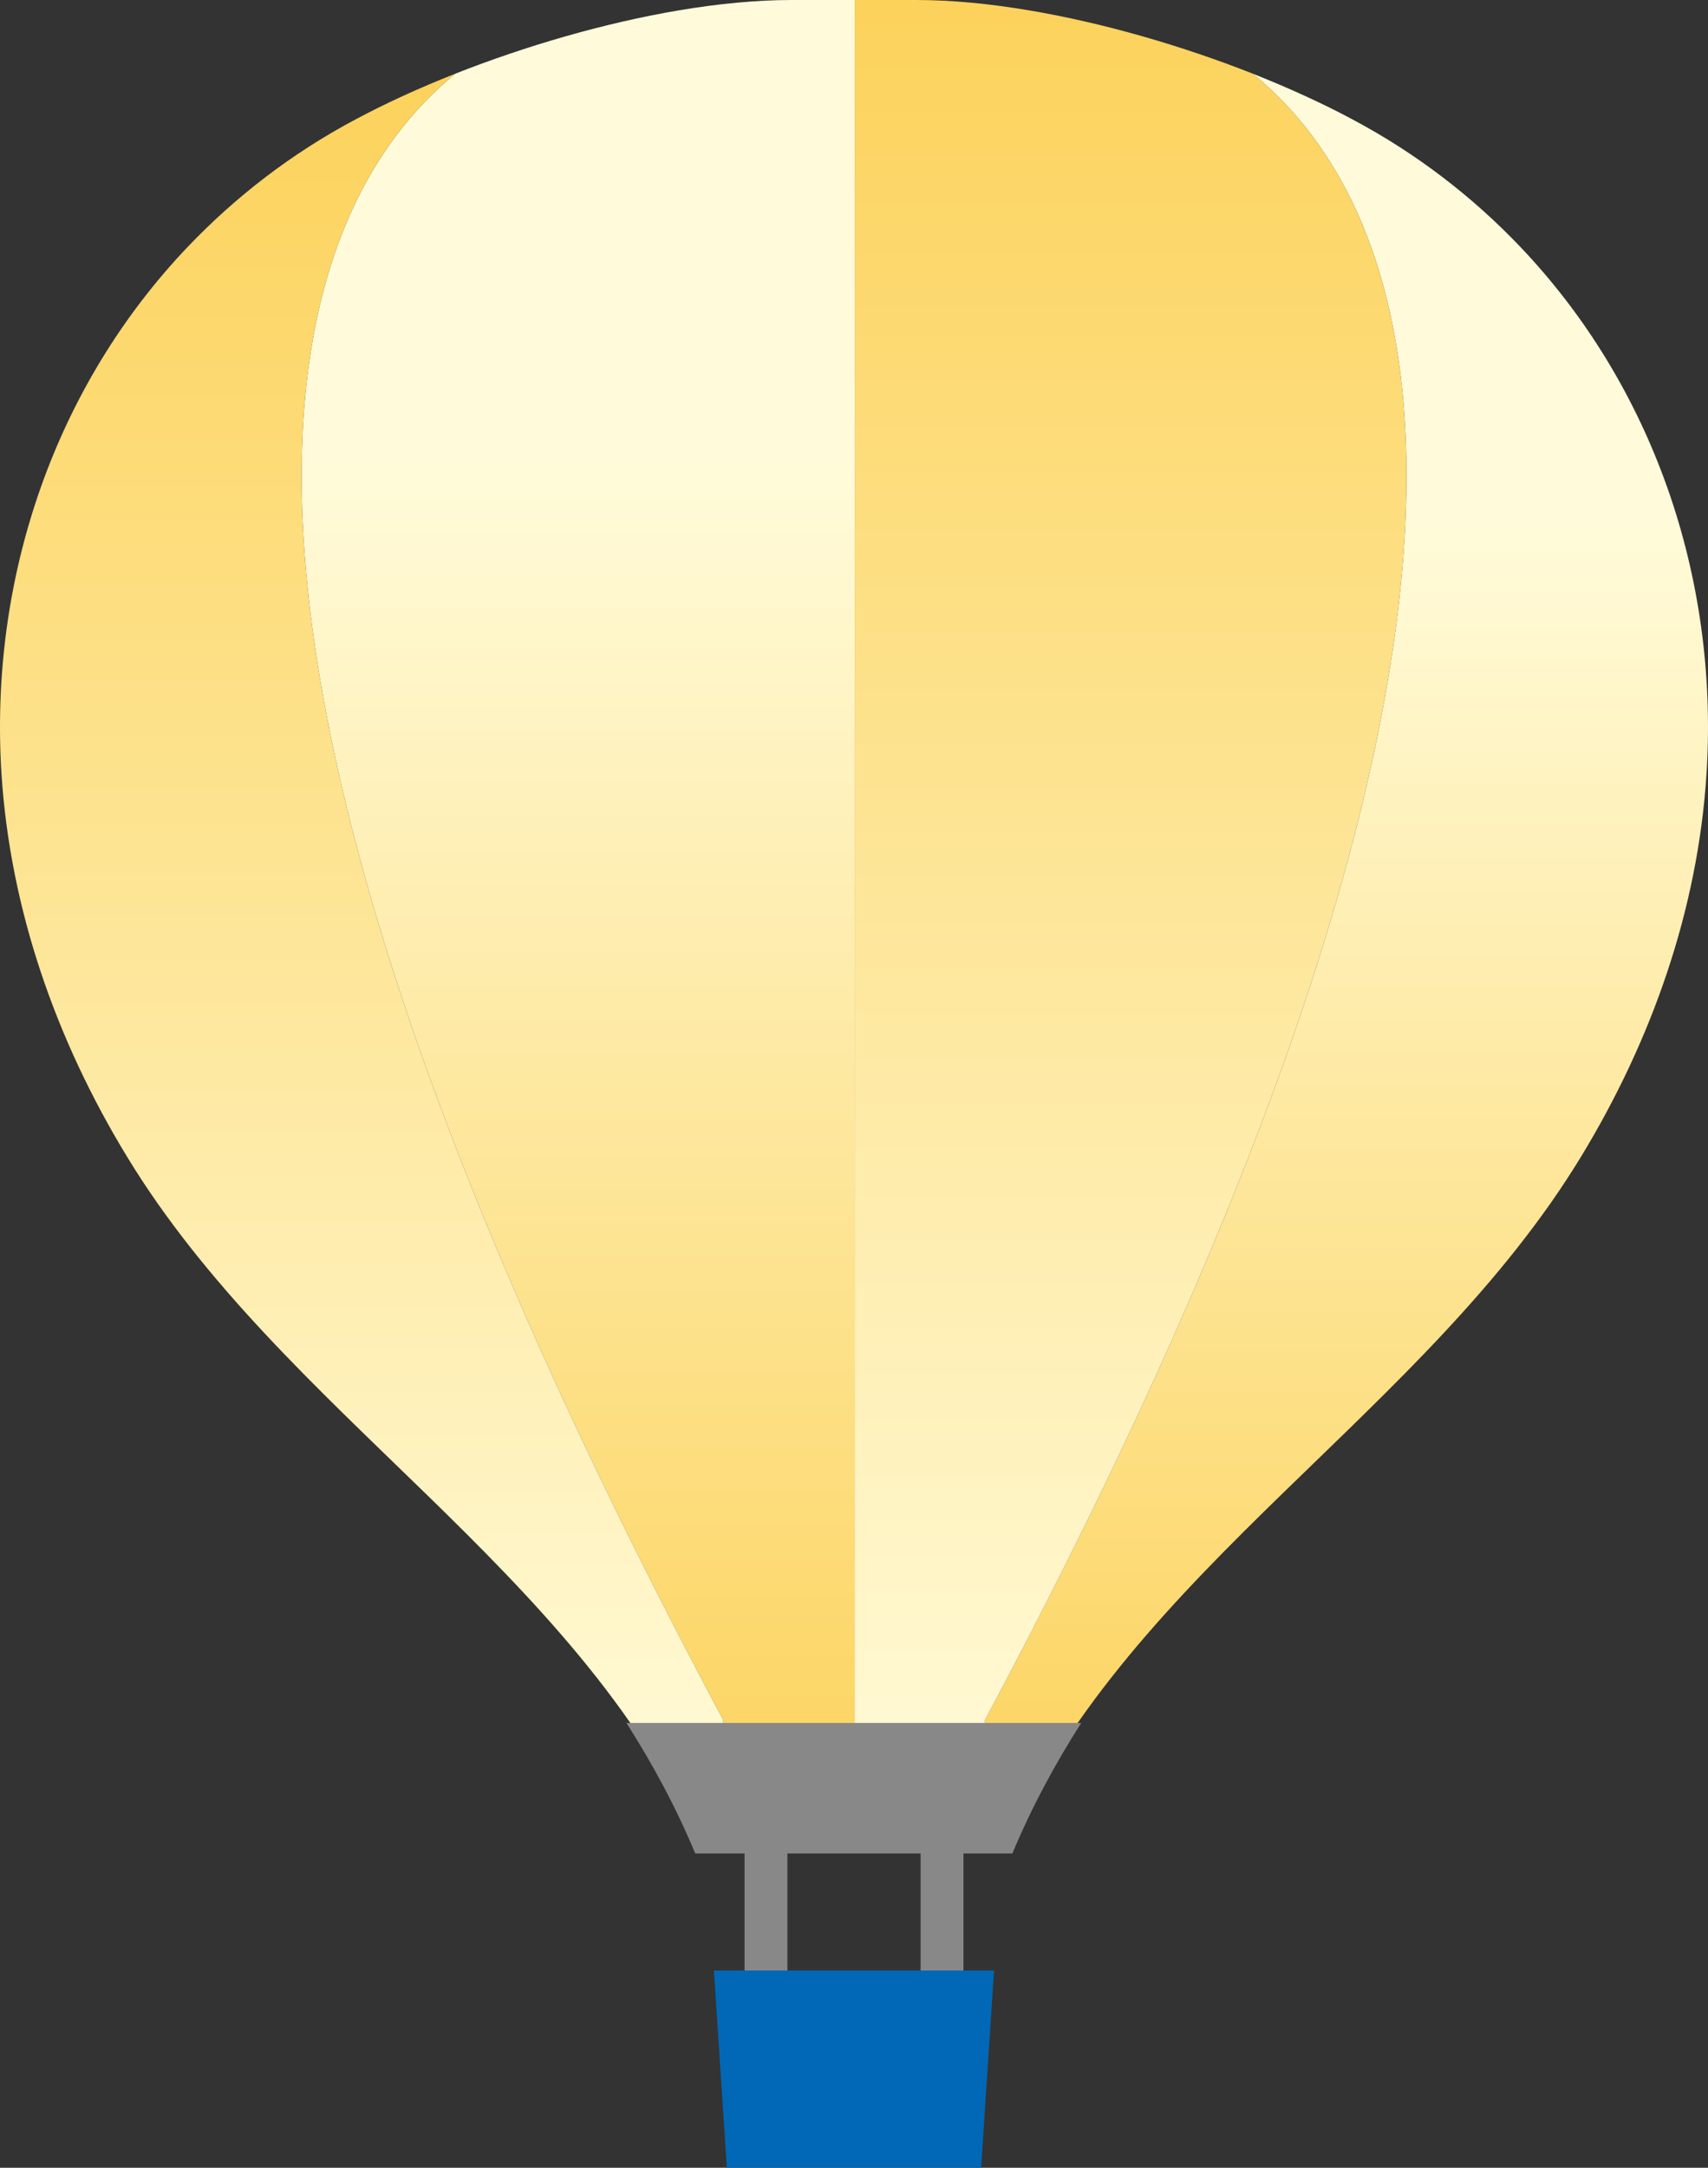
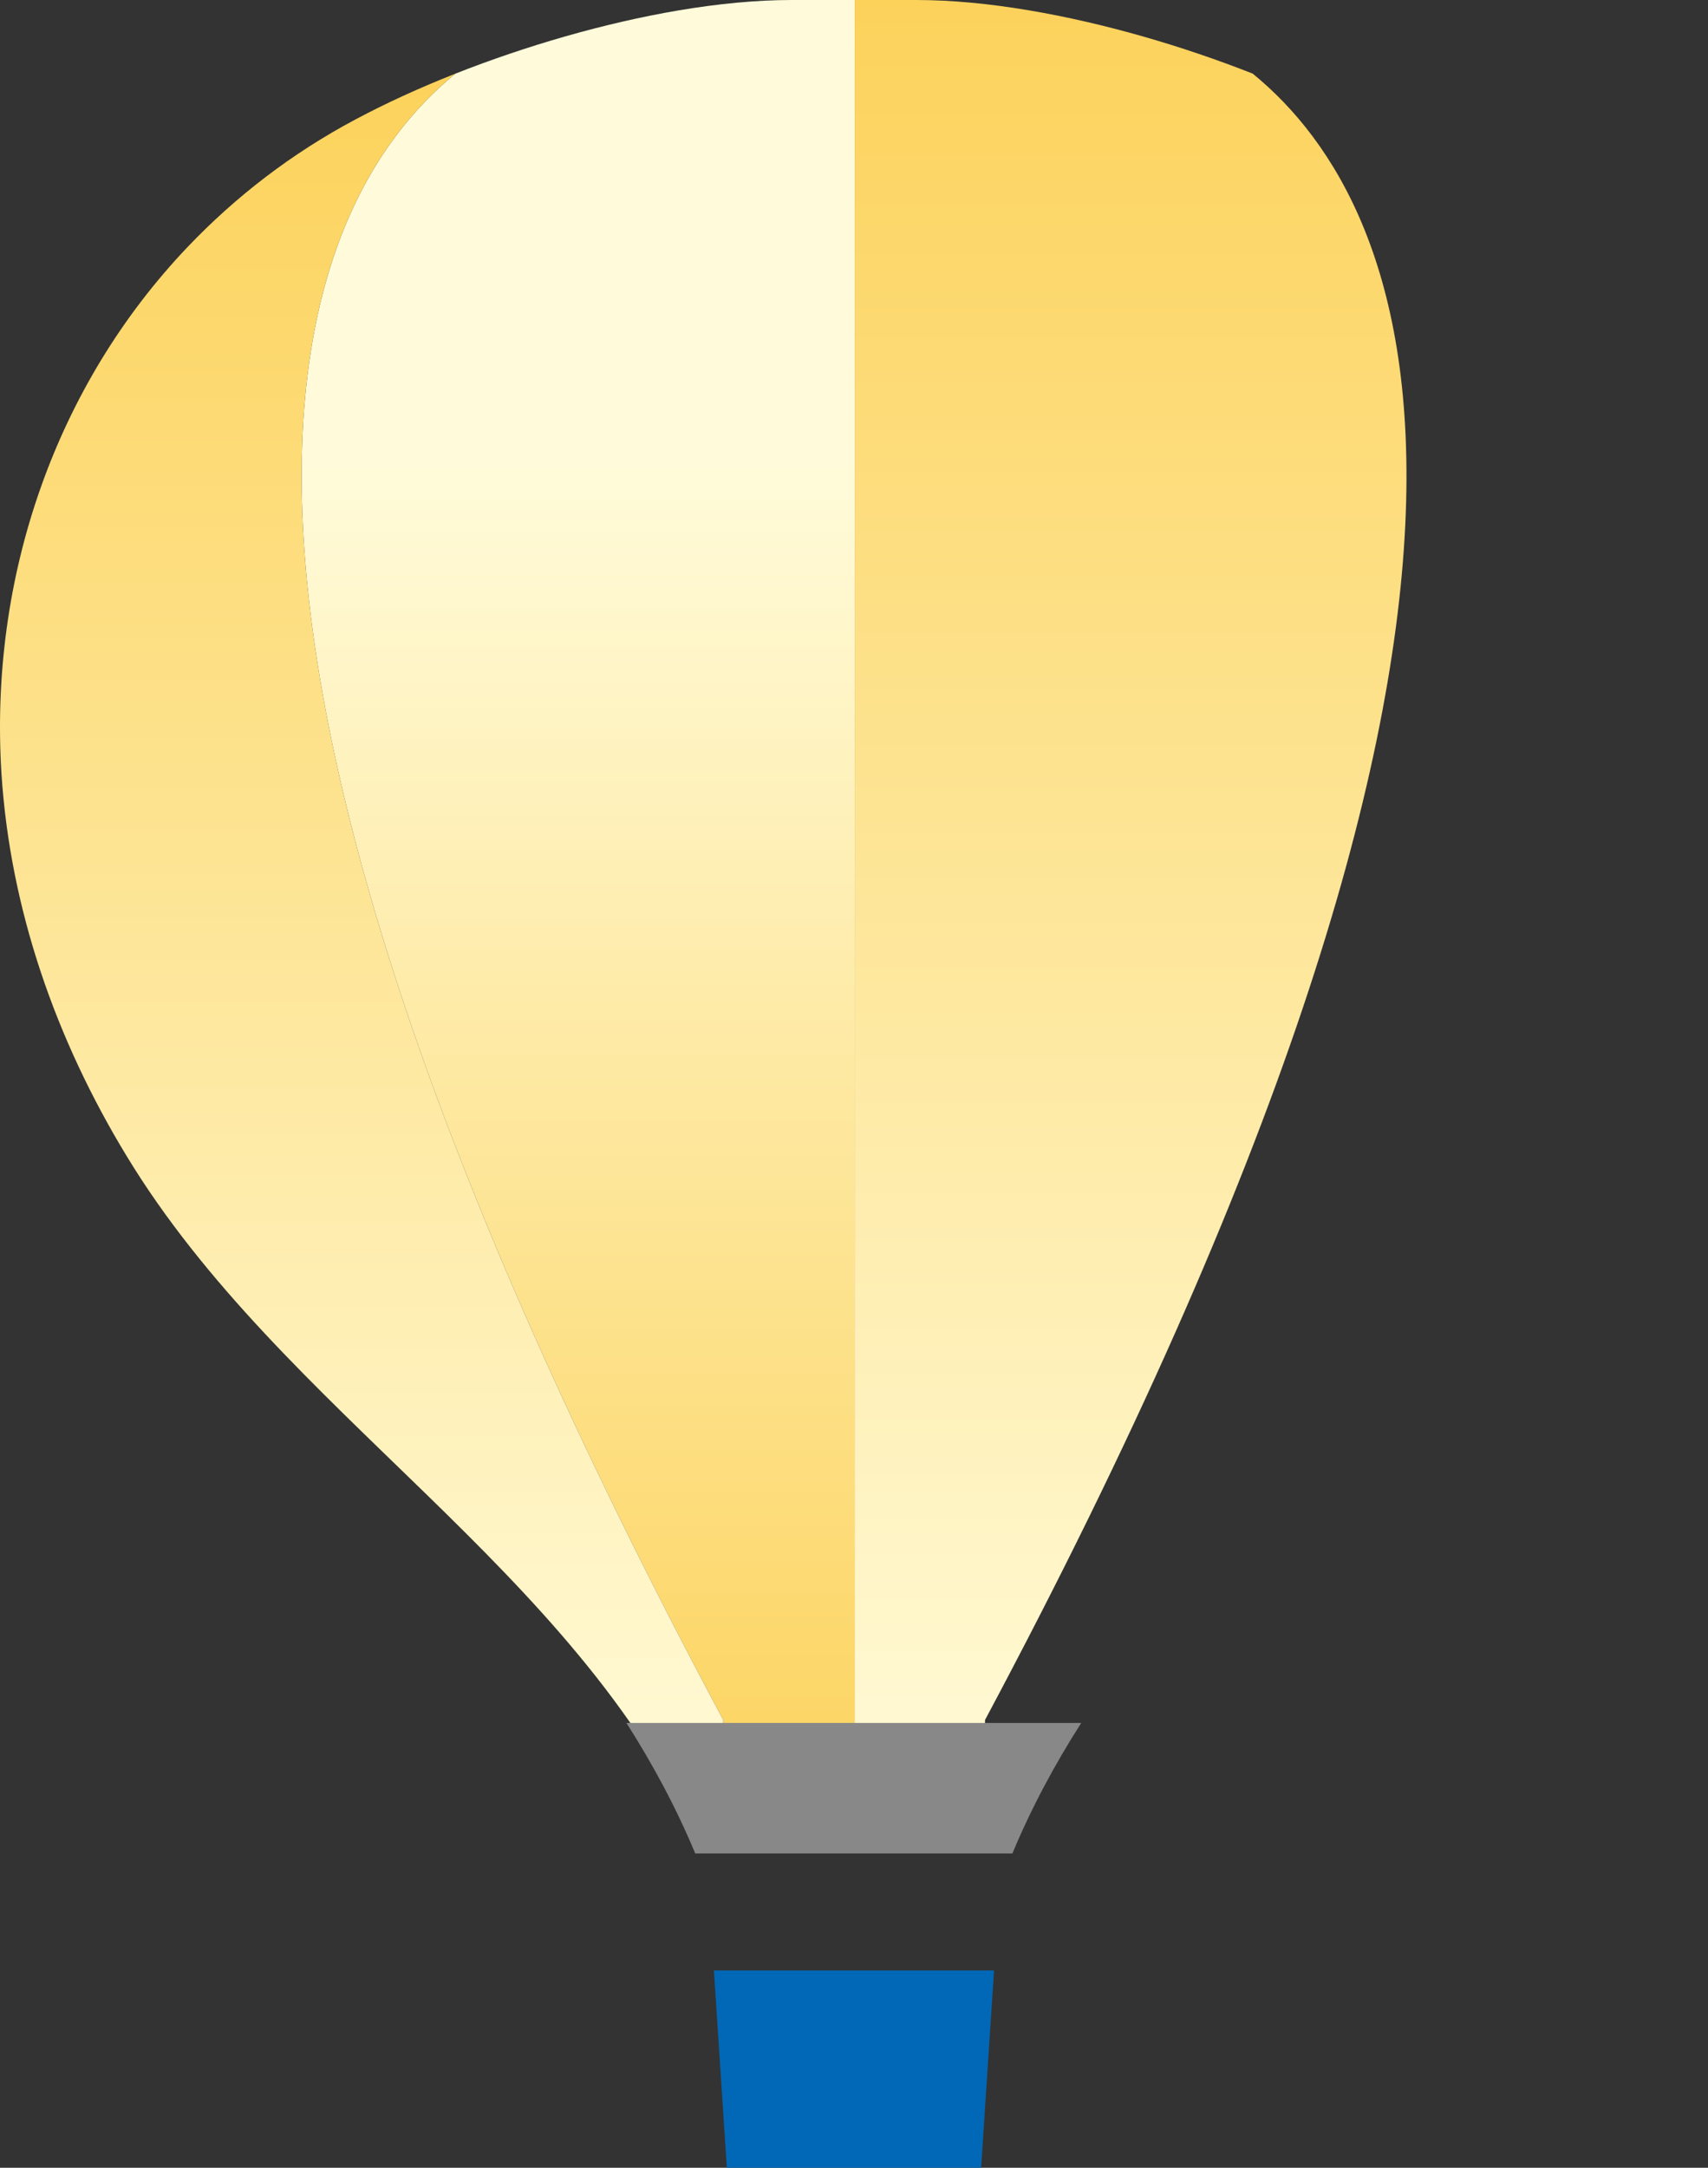
<svg xmlns="http://www.w3.org/2000/svg" xmlns:xlink="http://www.w3.org/1999/xlink" id="_レイヤー_2" data-name="レイヤー_2" viewBox="0 0 8400.36 10657.36">
  <rect x="0" y="0" width="8400.36" height="10657.36" fill="#333333" stroke="none" />
  <defs>
    <style>
      .cls-1 {
        fill: url(#_名称未設定グラデーション_3);
      }

      .cls-2 {
        fill: url(#_名称未設定グラデーション_7);
      }

      .cls-3 {
        fill: url(#_名称未設定グラデーション_7-2);
      }

      .cls-4 {
        fill: url(#_名称未設定グラデーション_3-2);
      }

      .cls-5 {
        fill: #0068b6;
      }

      .cls-6 {
        fill: #888;
      }
    </style>
    <linearGradient id="_名称未設定グラデーション_7" data-name="名称未設定グラデーション 7" x1="2843.64" y1="9080.26" x2="2843.64" y2="0" gradientUnits="userSpaceOnUse">
      <stop offset="0" stop-color="#fcd25b" />
      <stop offset=".75" stop-color="#fffbda" />
    </linearGradient>
    <linearGradient id="_名称未設定グラデーション_3" data-name="名称未設定グラデーション 3" x1="1778.54" y1="362" x2="1778.54" y2="9080.26" gradientUnits="userSpaceOnUse">
      <stop offset="0" stop-color="#fcd25b" />
      <stop offset="1" stop-color="#fffbda" />
    </linearGradient>
    <linearGradient id="_名称未設定グラデーション_7-2" data-name="名称未設定グラデーション 7" x1="6622.41" x2="6622.41" y2="362" xlink:href="#_名称未設定グラデーション_7" />
    <linearGradient id="_名称未設定グラデーション_3-2" data-name="名称未設定グラデーション 3" x1="5560.56" y1="0" x2="5560.56" xlink:href="#_名称未設定グラデーション_3" />
  </defs>
  <g id="_レイヤー_1-2" data-name="レイヤー_1">
    <g>
      <g>
-         <path class="cls-6" d="M4738.44,10043.53h-1076.49v-1501.02h1076.49v1501.02ZM3872.49,9998.15h655.41v-1410.26h-655.41v1410.26Z" />
        <polygon class="cls-5" points="4825.41 10657.36 3574.7 10657.36 3511.2 9687.44 4888.91 9687.44 4825.41 10657.36" />
        <g>
          <path class="cls-2" d="M3893.62,0c-173.86,0-362.42,18.48-555.61,51.01-366.69,62.08-752.7,174.92-1098.08,310.99-808.05,659.05-1631.35,2575.64,1317.16,8093.96v624.3h646.62V0h-310.09Z" />
          <path class="cls-1" d="M2239.93,362c-177.4,70.04-343.46,146.06-491.4,225.12-314.54,167.07-590.38,380.15-825.6,626.9C275.42,1893.54-53.83,2833.21,7.19,3802.8c42.94,668.71,268.41,1309.71,615.94,1881.04,766.53,1262.73,2205.04,2024.79,2817.41,3380.52,2.31,5.36,4.79,10.08,7.45,15.9h109.1v-624.3C608.58,2937.64,1431.87,1021.05,2239.93,362Z" />
-           <path class="cls-3" d="M7477.58,1214.02c-235.06-246.75-510.56-459.38-825.62-626.9-147.59-79.06-314.33-155.08-490.85-225.12,808.4,659.67,1630.64,2575.64-1316.65,8093.96v624.3h107.86c2.49-5.82,5.14-10.54,7.63-15.9,612.56-1355.73,2050.88-2117.79,2817.59-3380.52,346.81-571.33,573.35-1212.34,615.57-1881.04,61.2-969.42-267.69-1908.37-915.54-2588.78Z" />
          <path class="cls-4" d="M6161.11,362c-345.4-136.07-731.42-248.91-1099.16-310.99C4869.13,18.48,4681.08,0,4507.42,0h-303.71v9080.26h640.75v-624.3C7791.75,2937.64,6969.51,1021.67,6161.11,362Z" />
        </g>
      </g>
      <path class="cls-6" d="M3081,8470.53c128.72,201.66,243.66,413.96,338.36,641.59h1559.86c94.6-227.63,209.62-439.94,338.46-641.59h-2236.67Z" />
    </g>
  </g>
</svg>